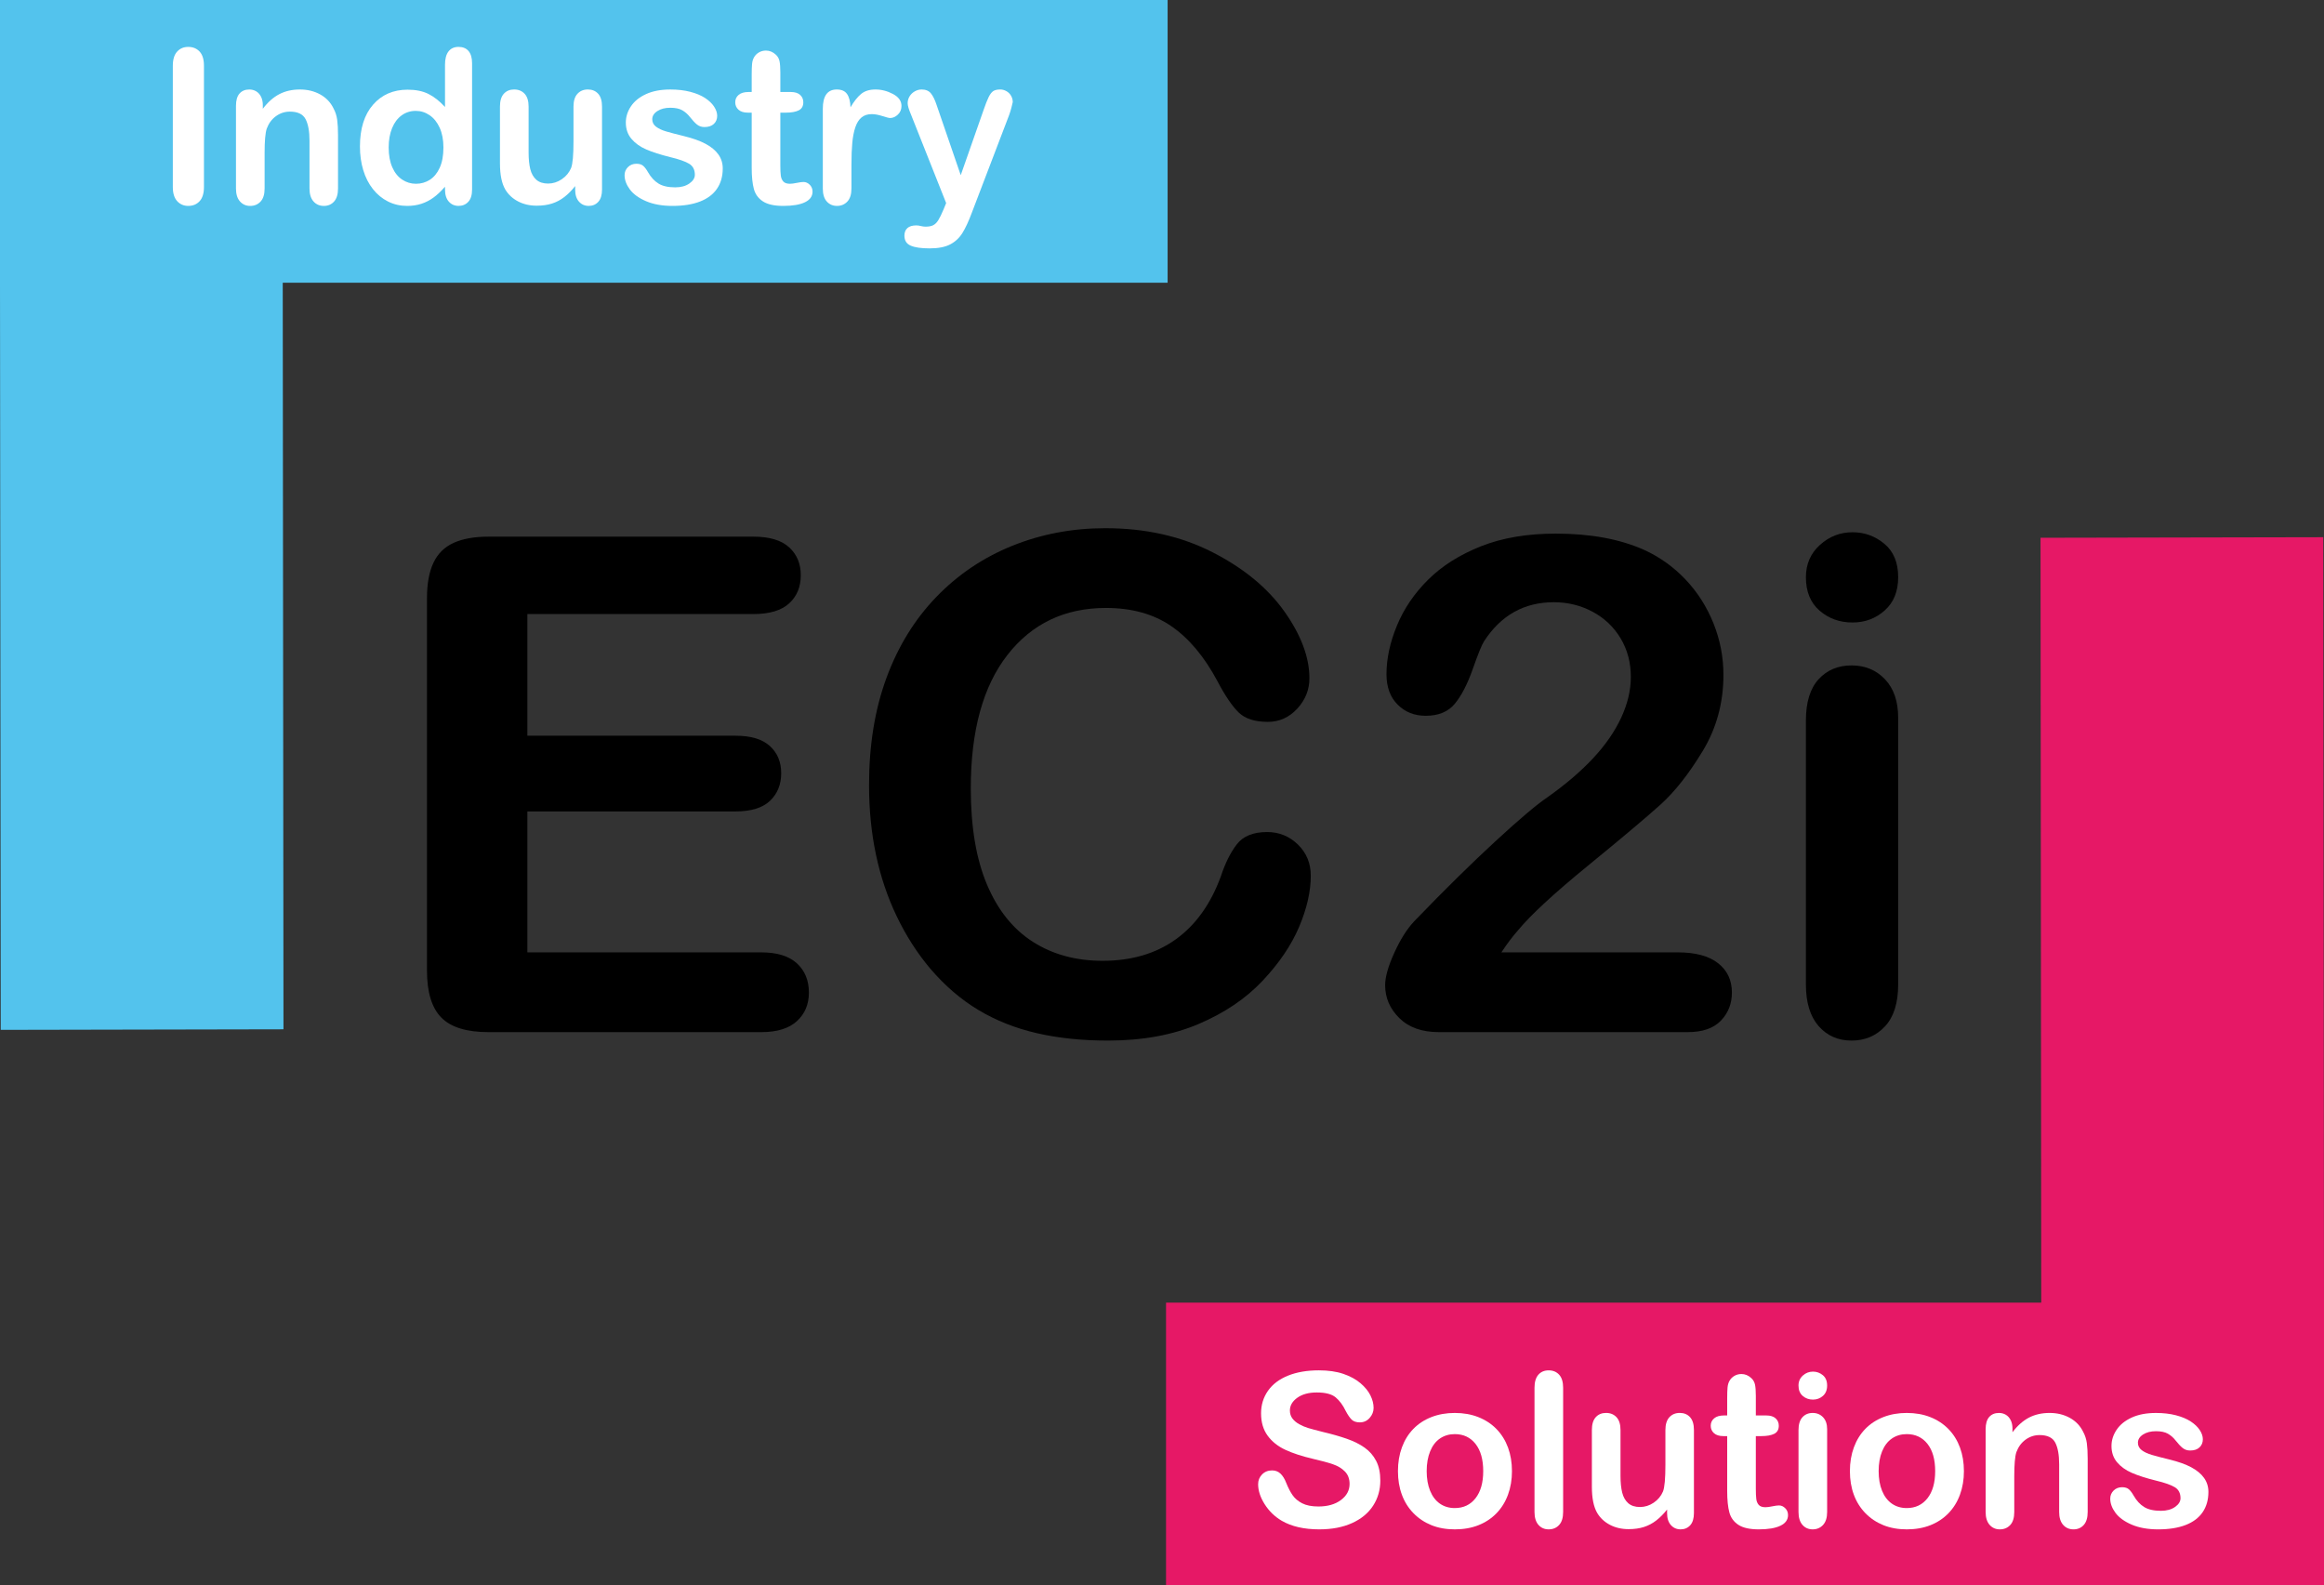
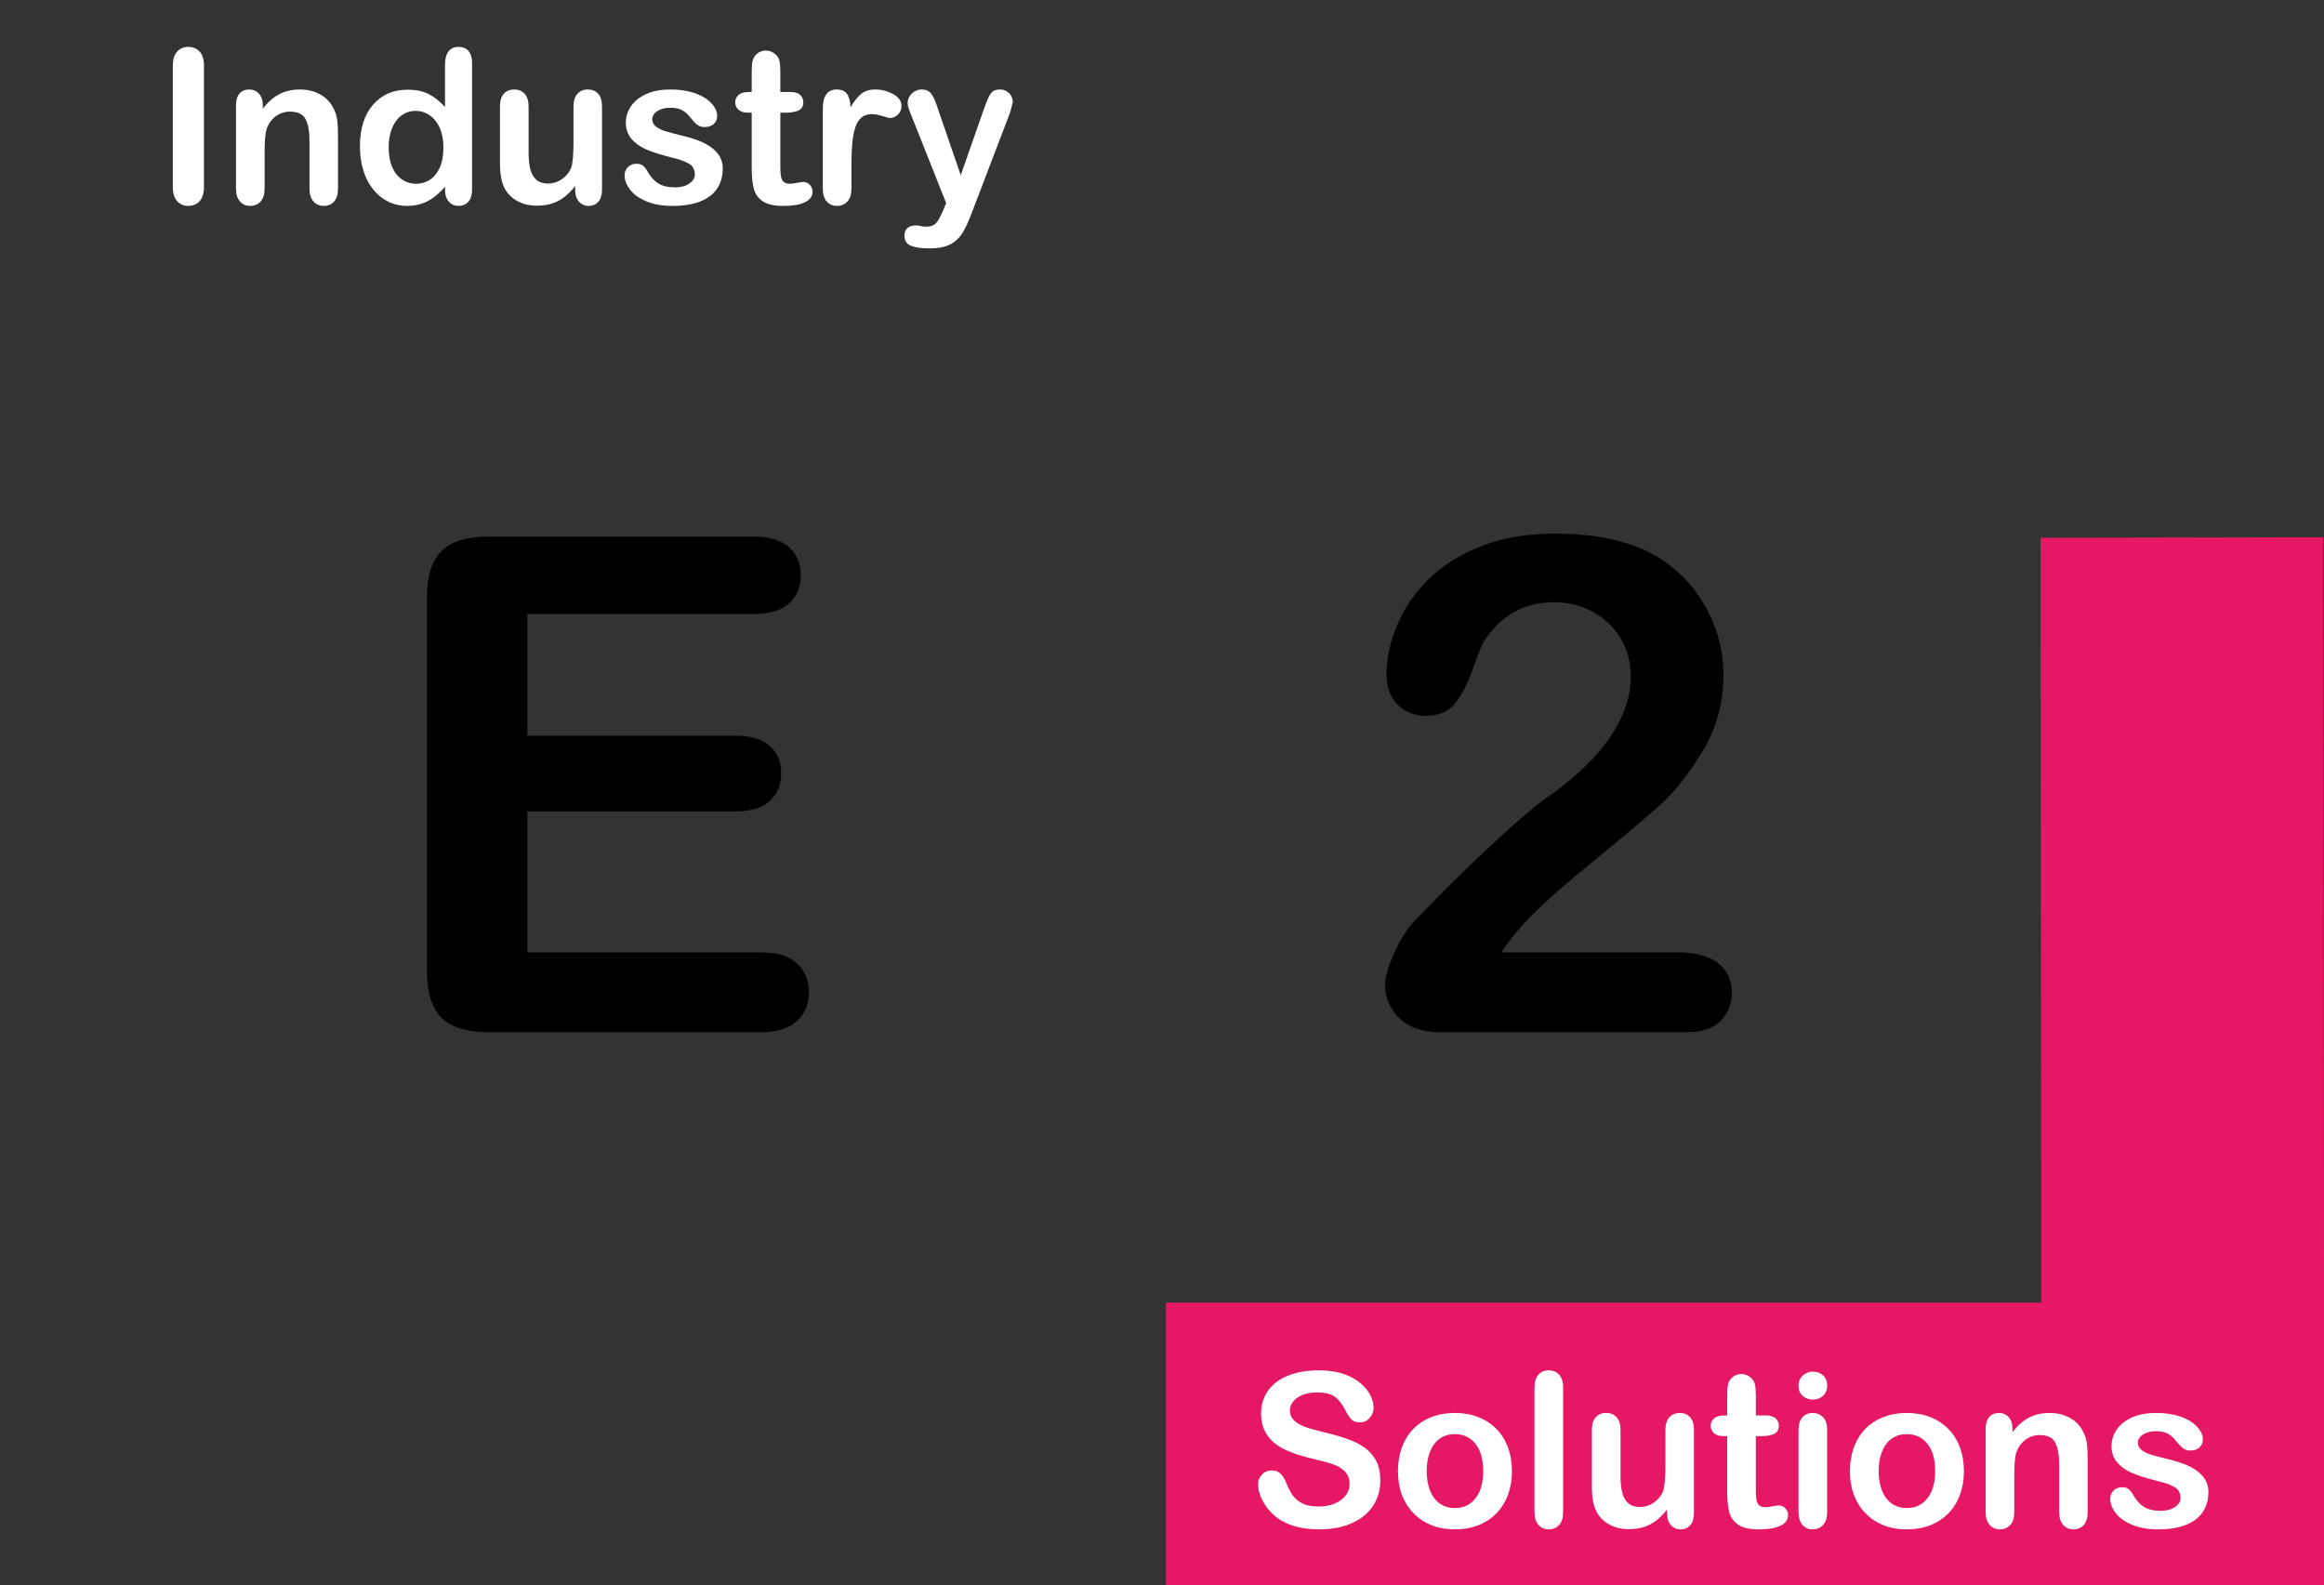
<svg xmlns="http://www.w3.org/2000/svg" xmlns:ns1="http://sodipodi.sourceforge.net/DTD/sodipodi-0.dtd" xmlns:ns2="http://www.inkscape.org/namespaces/inkscape" id="svg6" width="259.653" height="177.123" version="1.1" viewBox="0 0 259.653 177.123">
  <rect x="0" y="0" width="259.653" height="177.123" fill="#333333" stroke="none" />
  <defs>
    <style>
      .st0 {
        fill: #54c4ee;
      }

      .st0, .st1 {
        fill-opacity: .996;
      }

      .st1 {
        fill: #e71967;
      }

      .st2 {
        isolation: isolate;
      }

      .st3 {
        fill: #fff;
      }
    </style>
  </defs>
  <ns1:namedview id="namedview6" bordercolor="#000000" borderopacity="0.25" ns2:current-layer="g19" ns2:cx="133.82534" ns2:cy="160.3936" ns2:deskcolor="#d1d1d1" ns2:pagecheckerboard="0" ns2:pageopacity="0.0" ns2:showpageshadow="2" ns2:window-height="1032" ns2:window-maximized="0" ns2:window-width="1419" ns2:window-x="298" ns2:window-y="25" ns2:zoom="1.01625" pagecolor="#ffffff" />
  <g id="g19">
    <g id="g22" ns2:export-filename="EC2I_new_signature.png" ns2:export-xdpi="70.169609" ns2:export-ydpi="70.169609">
      <g id="g20">
        <polygon class="st1" points="259.652 145.534 259.571 60.02 227.982 60.082 228.062 145.534 130.277 145.534 130.277 177.123 259.653 177.123 259.653 145.534 259.652 145.534" />
        <g id="text16" class="st2">
          <g class="st2">
            <g>
              <path class="st3" d="M154.218,165.418c0,1.039-.268,1.973-.803,2.801s-1.318,1.477-2.35,1.945-2.254.703-3.668.703c-1.695,0-3.094-.32-4.195-.961-.781-.461-1.416-1.076-1.904-1.846s-.732-1.518-.732-2.244c0-.422.146-.783.439-1.084s.666-.451,1.119-.451c.367,0,.678.117.932.352s.471.582.65,1.043c.219.547.455,1.004.709,1.371s.611.67,1.072.908,1.066.357,1.816.357c1.031,0,1.869-.24,2.514-.721s.967-1.08.967-1.799c0-.57-.174-1.033-.521-1.389s-.797-.627-1.348-.814-1.287-.387-2.209-.598c-1.234-.289-2.268-.627-3.1-1.014s-1.492-.914-1.98-1.582-.732-1.498-.732-2.49c0-.945.258-1.785.773-2.52s1.262-1.299,2.238-1.693,2.125-.592,3.445-.592c1.055,0,1.967.131,2.736.393s1.408.609,1.916,1.043.879.889,1.113,1.365.352.941.352,1.395c0,.414-.146.787-.439,1.119s-.658.498-1.096.498c-.398,0-.701-.1-.908-.299s-.432-.525-.674-.979c-.312-.648-.688-1.154-1.125-1.518s-1.141-.545-2.109-.545c-.898,0-1.623.197-2.174.592s-.826.869-.826,1.424c0,.344.094.641.281.891s.445.465.773.645.66.32.996.422.891.25,1.664.445c.969.227,1.846.477,2.631.75s1.453.605,2.004.996.98.885,1.289,1.482.463,1.33.463,2.197Z" />
              <path class="st3" d="M168.926,164.363c0,.953-.148,1.832-.445,2.637s-.727,1.496-1.289,2.074-1.234,1.021-2.016,1.33-1.66.463-2.637.463c-.969,0-1.84-.156-2.613-.469s-1.443-.76-2.01-1.342-.996-1.27-1.289-2.062-.439-1.67-.439-2.631c0-.969.148-1.855.445-2.66s.723-1.492,1.277-2.062,1.227-1.01,2.016-1.318,1.66-.463,2.613-.463c.969,0,1.848.156,2.637.469s1.465.758,2.027,1.336.99,1.266,1.283,2.062.439,1.676.439,2.637ZM165.715,164.363c0-1.305-.287-2.32-.861-3.047s-1.346-1.09-2.314-1.09c-.625,0-1.176.162-1.652.486s-.844.803-1.102,1.436-.387,1.371-.387,2.215c0,.836.127,1.566.381,2.191s.617,1.104,1.09,1.436,1.029.498,1.67.498c.969,0,1.74-.365,2.314-1.096s.861-1.74.861-3.029Z" />
              <path class="st3" d="M171.445,168.922v-13.875c0-.641.143-1.125.428-1.453s.67-.492,1.154-.492.875.162,1.172.486.445.811.445,1.459v13.875c0,.648-.15,1.135-.451,1.459s-.689.486-1.166.486c-.469,0-.85-.168-1.143-.504s-.439-.816-.439-1.441Z" />
              <path class="st3" d="M186.258,169.062v-.41c-.383.484-.785.891-1.207,1.219s-.883.572-1.383.732-1.07.24-1.711.24c-.773,0-1.467-.16-2.08-.48s-1.088-.762-1.424-1.324c-.398-.68-.598-1.656-.598-2.93v-6.34c0-.641.145-1.119.434-1.436s.672-.475,1.148-.475c.484,0,.875.16,1.172.48s.445.797.445,1.43v5.121c0,.742.062,1.365.188,1.869s.35.898.674,1.184.764.428,1.318.428c.539,0,1.047-.16,1.523-.48s.824-.738,1.043-1.254c.18-.453.27-1.445.27-2.977v-3.891c0-.633.148-1.109.445-1.43s.684-.48,1.16-.48.859.158,1.148.475.434.795.434,1.436v9.27c0,.609-.139,1.066-.416,1.371s-.635.457-1.072.457-.799-.158-1.084-.475-.428-.76-.428-1.33Z" />
              <path class="st3" d="M192.621,158.141h.352v-1.922c0-.516.014-.92.041-1.213s.104-.545.229-.756c.125-.219.305-.396.539-.533s.496-.205.785-.205c.406,0,.773.152,1.102.457.219.203.357.451.416.744s.088.709.088,1.248v2.18h1.172c.453,0,.799.107,1.037.322s.357.49.357.826c0,.43-.17.73-.51.902s-.826.258-1.459.258h-.598v5.883c0,.5.018.885.053,1.154s.129.488.281.656.4.252.744.252c.188,0,.441-.033.762-.1s.57-.1.75-.1c.258,0,.49.104.697.311s.311.463.311.768c0,.516-.281.91-.844,1.184s-1.371.41-2.426.41c-1,0-1.758-.168-2.273-.504s-.854-.801-1.014-1.395-.24-1.387-.24-2.379v-6.141h-.422c-.461,0-.812-.109-1.055-.328s-.363-.496-.363-.832.127-.611.381-.826.623-.322,1.107-.322Z" />
              <path class="st3" d="M202.558,156.371c-.445,0-.826-.137-1.143-.41s-.475-.66-.475-1.16c0-.453.162-.826.486-1.119s.701-.439,1.131-.439c.414,0,.781.133,1.102.398s.48.652.48,1.16c0,.492-.156.877-.469,1.154s-.684.416-1.113.416ZM204.14,159.676v9.246c0,.641-.152,1.125-.457,1.453s-.691.492-1.16.492-.85-.168-1.143-.504-.439-.816-.439-1.441v-9.152c0-.633.146-1.109.439-1.43s.674-.48,1.143-.48.855.16,1.16.48.457.766.457,1.336Z" />
              <path class="st3" d="M219.422,164.363c0,.953-.148,1.832-.445,2.637s-.727,1.496-1.289,2.074-1.234,1.021-2.016,1.33-1.66.463-2.637.463c-.969,0-1.84-.156-2.613-.469s-1.443-.76-2.01-1.342-.996-1.27-1.289-2.062-.439-1.67-.439-2.631c0-.969.148-1.855.445-2.66s.723-1.492,1.277-2.062,1.227-1.01,2.016-1.318,1.66-.463,2.613-.463c.969,0,1.848.156,2.637.469s1.465.758,2.027,1.336.99,1.266,1.283,2.062.439,1.676.439,2.637ZM216.211,164.363c0-1.305-.287-2.32-.861-3.047s-1.346-1.09-2.314-1.09c-.625,0-1.176.162-1.652.486s-.844.803-1.102,1.436-.387,1.371-.387,2.215c0,.836.127,1.566.381,2.191s.617,1.104,1.09,1.436,1.029.498,1.67.498c.969,0,1.74-.365,2.314-1.096s.861-1.74.861-3.029Z" />
              <path class="st3" d="M224.847,159.629v.387c.562-.742,1.178-1.287,1.846-1.635s1.436-.521,2.303-.521c.844,0,1.598.184,2.262.551s1.16.887,1.488,1.559c.211.391.348.812.41,1.266s.094,1.031.094,1.734v5.953c0,.641-.146,1.125-.439,1.453s-.674.492-1.143.492c-.477,0-.863-.168-1.16-.504s-.445-.816-.445-1.441v-5.332c0-1.055-.146-1.861-.439-2.42s-.877-.838-1.752-.838c-.57,0-1.09.17-1.559.51s-.812.807-1.031,1.4c-.156.477-.234,1.367-.234,2.672v4.008c0,.648-.15,1.135-.451,1.459s-.689.486-1.166.486c-.461,0-.84-.168-1.137-.504s-.445-.816-.445-1.441v-9.246c0-.609.133-1.064.398-1.365s.629-.451,1.09-.451c.281,0,.535.066.762.199s.408.332.545.598.205.59.205.973Z" />
              <path class="st3" d="M246.738,166.684c0,.883-.215,1.639-.645,2.268s-1.064,1.105-1.904,1.43-1.861.486-3.064.486c-1.148,0-2.133-.176-2.953-.527s-1.426-.791-1.816-1.318-.586-1.057-.586-1.588c0-.352.125-.652.375-.902s.566-.375.949-.375c.336,0,.594.082.773.246s.352.395.516.691c.328.57.721.996,1.178,1.277s1.08.422,1.869.422c.641,0,1.166-.143,1.576-.428s.615-.611.615-.979c0-.562-.213-.973-.639-1.23s-1.127-.504-2.104-.738c-1.102-.273-1.998-.561-2.689-.861s-1.244-.697-1.658-1.189-.621-1.098-.621-1.816c0-.641.191-1.246.574-1.816s.947-1.025,1.693-1.365,1.646-.51,2.701-.51c.828,0,1.572.086,2.232.258s1.211.402,1.652.691.777.609,1.008.961.346.695.346,1.031c0,.367-.123.668-.369.902s-.596.352-1.049.352c-.328,0-.607-.094-.838-.281s-.494-.469-.791-.844c-.242-.312-.527-.562-.855-.75s-.773-.281-1.336-.281c-.578,0-1.059.123-1.441.369s-.574.553-.574.92c0,.336.141.611.422.826s.66.393,1.137.533,1.133.312,1.969.516c.992.242,1.803.531,2.432.867s1.105.732,1.43,1.189.486.979.486,1.564Z" />
            </g>
          </g>
        </g>
      </g>
      <g id="g21">
-         <polygon class="st0" points="130.454 0 0 0 0 31.59 0 31.59 .081 115.06 31.671 114.998 31.59 31.59 130.454 31.59 130.454 0" />
        <g id="text17" class="st2">
          <g class="st2">
            <g>
              <path class="st3" d="M19.309,20.884V7.349c0-.703.16-1.23.48-1.582s.734-.527,1.242-.527c.523,0,.947.174,1.271.521s.486.877.486,1.588v13.535c0,.711-.162,1.242-.486,1.594s-.748.527-1.271.527c-.5,0-.912-.178-1.236-.533s-.486-.885-.486-1.588Z" />
              <path class="st3" d="M29.363,11.767v.387c.562-.742,1.178-1.287,1.846-1.635s1.436-.521,2.303-.521c.844,0,1.598.184,2.262.551s1.16.887,1.488,1.559c.211.391.348.812.41,1.266s.094,1.031.094,1.734v5.953c0,.641-.146,1.125-.439,1.453s-.674.492-1.143.492c-.477,0-.863-.168-1.16-.504s-.445-.816-.445-1.441v-5.332c0-1.055-.146-1.861-.439-2.42s-.877-.838-1.752-.838c-.57,0-1.09.17-1.559.51s-.812.807-1.031,1.4c-.156.477-.234,1.367-.234,2.672v4.008c0,.648-.15,1.135-.451,1.459s-.689.486-1.166.486c-.461,0-.84-.168-1.137-.504s-.445-.816-.445-1.441v-9.246c0-.609.133-1.064.398-1.365s.629-.451,1.09-.451c.281,0,.535.066.762.199s.408.332.545.598.205.59.205.973Z" />
              <path class="st3" d="M49.719,21.177v-.316c-.43.492-.854.893-1.271,1.201s-.871.543-1.359.703-1.021.24-1.6.24c-.766,0-1.475-.162-2.127-.486s-1.217-.787-1.693-1.389-.838-1.309-1.084-2.121-.369-1.691-.369-2.637c0-2,.488-3.559,1.465-4.676s2.262-1.676,3.855-1.676c.922,0,1.699.158,2.332.475s1.25.803,1.852,1.459v-4.723c0-.656.131-1.152.393-1.488s.635-.504,1.119-.504.857.154,1.119.463.393.764.393,1.365v14.109c0,.609-.141,1.066-.422,1.371s-.645.457-1.09.457c-.438,0-.799-.158-1.084-.475s-.428-.768-.428-1.354ZM43.426,16.477c0,.867.135,1.605.404,2.215s.639,1.068,1.107,1.377.98.463,1.535.463c.562,0,1.076-.146,1.541-.439s.836-.742,1.113-1.348.416-1.361.416-2.268c0-.852-.139-1.584-.416-2.197s-.652-1.082-1.125-1.406-.99-.486-1.553-.486c-.586,0-1.109.166-1.57.498s-.818.809-1.072,1.43-.381,1.342-.381,2.162Z" />
              <path class="st3" d="M64.262,21.2v-.41c-.383.484-.785.891-1.207,1.219s-.883.572-1.383.732-1.07.24-1.711.24c-.773,0-1.467-.16-2.08-.48s-1.088-.762-1.424-1.324c-.398-.68-.598-1.656-.598-2.93v-6.34c0-.641.145-1.119.434-1.436s.672-.475,1.148-.475c.484,0,.875.16,1.172.48s.445.797.445,1.43v5.121c0,.742.062,1.365.188,1.869s.35.898.674,1.184.764.428,1.318.428c.539,0,1.047-.16,1.523-.48s.824-.738,1.043-1.254c.18-.453.27-1.445.27-2.977v-3.891c0-.633.148-1.109.445-1.43s.684-.48,1.16-.48.859.158,1.148.475.434.795.434,1.436v9.27c0,.609-.139,1.066-.416,1.371s-.635.457-1.072.457-.799-.158-1.084-.475-.428-.76-.428-1.33Z" />
              <path class="st3" d="M80.75,18.821c0,.883-.215,1.639-.645,2.268s-1.064,1.105-1.904,1.43-1.861.486-3.064.486c-1.148,0-2.133-.176-2.953-.527s-1.426-.791-1.816-1.318-.586-1.057-.586-1.588c0-.352.125-.652.375-.902s.566-.375.949-.375c.336,0,.594.082.773.246s.352.395.516.691c.328.57.721.996,1.178,1.277s1.08.422,1.869.422c.641,0,1.166-.143,1.576-.428s.615-.611.615-.979c0-.562-.213-.973-.639-1.23s-1.127-.504-2.104-.738c-1.102-.273-1.998-.561-2.689-.861s-1.244-.697-1.658-1.189-.621-1.098-.621-1.816c0-.641.191-1.246.574-1.816s.947-1.025,1.693-1.365,1.646-.51,2.701-.51c.828,0,1.572.086,2.232.258s1.211.402,1.652.691.777.609,1.008.961.346.695.346,1.031c0,.367-.123.668-.369.902s-.596.352-1.049.352c-.328,0-.607-.094-.838-.281s-.494-.469-.791-.844c-.242-.312-.527-.562-.855-.75s-.773-.281-1.336-.281c-.578,0-1.059.123-1.441.369s-.574.553-.574.92c0,.336.141.611.422.826s.66.393,1.137.533,1.133.312,1.969.516c.992.242,1.803.531,2.432.867s1.105.732,1.43,1.189.486.979.486,1.564Z" />
              <path class="st3" d="M83.633,10.278h.352v-1.922c0-.516.014-.92.041-1.213s.104-.545.229-.756c.125-.219.305-.396.539-.533s.496-.205.785-.205c.406,0,.773.152,1.102.457.219.203.357.451.416.744s.088.709.088,1.248v2.18h1.172c.453,0,.799.107,1.037.322s.357.49.357.826c0,.43-.17.73-.51.902s-.826.258-1.459.258h-.598v5.883c0,.5.018.885.053,1.154s.129.488.281.656.4.252.744.252c.188,0,.441-.033.762-.1s.57-.1.75-.1c.258,0,.49.104.697.311s.311.463.311.768c0,.516-.281.91-.844,1.184s-1.371.41-2.426.41c-1,0-1.758-.168-2.273-.504s-.854-.801-1.014-1.395-.24-1.387-.24-2.379v-6.141h-.422c-.461,0-.812-.109-1.055-.328s-.363-.496-.363-.832.127-.611.381-.826.623-.322,1.107-.322Z" />
              <path class="st3" d="M95.129,18.388v2.672c0,.648-.152,1.135-.457,1.459s-.691.486-1.16.486c-.461,0-.84-.164-1.137-.492s-.445-.812-.445-1.453v-8.906c0-1.438.52-2.156,1.559-2.156.531,0,.914.168,1.148.504s.363.832.387,1.488c.383-.656.775-1.152,1.178-1.488s.939-.504,1.611-.504,1.324.168,1.957.504.949.781.949,1.336c0,.391-.135.713-.404.967s-.561.381-.873.381c-.117,0-.4-.072-.85-.217s-.846-.217-1.189-.217c-.469,0-.852.123-1.148.369s-.527.611-.691,1.096-.277,1.061-.34,1.729-.094,1.482-.094,2.443Z" />
              <path class="st3" d="M105.418,23.403l.293-.715-3.938-9.914c-.242-.57-.363-.984-.363-1.242,0-.273.07-.527.211-.762s.334-.422.58-.562.502-.211.768-.211c.461,0,.809.146,1.043.439s.441.713.621,1.26l2.707,7.875,2.566-7.324c.203-.594.387-1.059.551-1.395s.338-.562.521-.68.443-.176.779-.176c.242,0,.475.064.697.193s.395.303.516.521.182.449.182.691c-.031.148-.082.359-.152.633s-.156.551-.258.832l-4.172,10.922c-.359.961-.711,1.715-1.055,2.262s-.799.967-1.365,1.26-1.33.439-2.291.439c-.938,0-1.641-.102-2.109-.305s-.703-.574-.703-1.113c0-.367.111-.65.334-.85s.553-.299.99-.299c.172,0,.34.023.504.07.203.047.379.07.527.07.367,0,.656-.055.867-.164s.4-.299.568-.568.361-.666.58-1.189Z" />
            </g>
          </g>
        </g>
      </g>
      <g id="text18" class="st2">
        <g class="st2">
          <g>
            <path d="M84.183,68.604h-25.262v13.594h23.261c1.711,0,2.989.384,3.833,1.151.843.769,1.265,1.781,1.265,3.04s-.416,2.285-1.246,3.078c-.831.793-2.115,1.189-3.852,1.189h-23.261v15.746h26.13c1.762,0,3.09.409,3.984,1.227.893.818,1.34,1.907,1.34,3.267,0,1.31-.447,2.373-1.34,3.19-.894.818-2.222,1.228-3.984,1.228h-30.473c-2.442,0-4.198-.541-5.268-1.624-1.07-1.082-1.605-2.832-1.605-5.248v-41.612c0-1.611.239-2.926.718-3.946.478-1.02,1.227-1.762,2.247-2.228,1.02-.465,2.322-.699,3.908-.699h29.604c1.787,0,3.115.396,3.984,1.189s1.303,1.832,1.303,3.115c0,1.31-.434,2.36-1.303,3.153s-2.197,1.189-3.984,1.189Z" />
-             <path d="M146.45,97.83c0,1.763-.435,3.67-1.303,5.721-.869,2.053-2.234,4.066-4.098,6.042-1.863,1.977-4.242,3.581-7.137,4.814s-6.268,1.851-10.119,1.851c-2.921,0-5.576-.277-7.968-.831s-4.563-1.416-6.514-2.587c-1.951-1.17-3.745-2.712-5.381-4.625-1.46-1.737-2.706-3.682-3.738-5.834s-1.807-4.449-2.322-6.892c-.516-2.441-.774-5.034-.774-7.778,0-4.456.648-8.446,1.945-11.97,1.296-3.524,3.153-6.539,5.569-9.044,2.417-2.504,5.249-4.411,8.496-5.721,3.248-1.309,6.708-1.963,10.384-1.963,4.48,0,8.471.894,11.97,2.681,3.498,1.788,6.18,3.997,8.043,6.627,1.862,2.631,2.794,5.116,2.794,7.458,0,1.284-.453,2.417-1.359,3.398s-2.001,1.473-3.285,1.473c-1.435,0-2.511-.34-3.229-1.02s-1.517-1.85-2.397-3.512c-1.461-2.744-3.179-4.795-5.154-6.155-1.977-1.359-4.412-2.039-7.307-2.039-4.607,0-8.276,1.75-11.007,5.249-2.732,3.5-4.097,8.471-4.097,14.915,0,4.305.604,7.887,1.812,10.743,1.208,2.857,2.92,4.991,5.136,6.4,2.215,1.41,4.808,2.114,7.778,2.114,3.222,0,5.947-.799,8.175-2.397s3.908-3.946,5.041-7.042c.479-1.46,1.07-2.649,1.775-3.568.704-.919,1.837-1.379,3.398-1.379,1.334,0,2.479.467,3.436,1.397.957.932,1.436,2.09,1.436,3.474Z" />
            <path d="M167.747,106.402h19.711c1.964,0,3.461.402,4.494,1.208,1.031.806,1.548,1.901,1.548,3.285,0,1.233-.409,2.278-1.228,3.134-.818.856-2.058,1.284-3.719,1.284h-27.792c-1.888,0-3.36-.522-4.418-1.567-1.058-1.044-1.586-2.271-1.586-3.682,0-.906.34-2.107,1.02-3.605s1.422-2.675,2.228-3.531c3.348-3.474,6.369-6.45,9.062-8.93s4.619-4.109,5.777-4.891c2.064-1.459,3.782-2.926,5.154-4.399s2.417-2.983,3.135-4.531c.717-1.548,1.076-3.064,1.076-4.55,0-1.611-.385-3.052-1.152-4.324-.768-1.271-1.812-2.259-3.134-2.964-1.321-.704-2.763-1.057-4.323-1.057-3.299,0-5.891,1.448-7.779,4.342-.252.378-.674,1.41-1.265,3.097-.592,1.687-1.259,2.983-2.001,3.889-.743.906-1.832,1.359-3.267,1.359-1.259,0-2.304-.416-3.134-1.246-.831-.831-1.246-1.963-1.246-3.398,0-1.737.39-3.549,1.17-5.438s1.945-3.6,3.493-5.135c1.548-1.535,3.512-2.775,5.891-3.72,2.379-.944,5.167-1.416,8.364-1.416,3.852,0,7.137.604,9.855,1.812,1.762.806,3.31,1.914,4.645,3.323,1.334,1.41,2.372,3.04,3.115,4.89.742,1.851,1.113,3.771,1.113,5.759,0,3.122-.773,5.96-2.322,8.515-1.548,2.556-3.128,4.557-4.738,6.004-1.611,1.447-4.312,3.719-8.1,6.815-3.789,3.097-6.389,5.501-7.798,7.212-.604.68-1.222,1.498-1.851,2.455Z" />
-             <path d="M206.979,69.548c-1.435,0-2.662-.44-3.682-1.322-1.02-.881-1.529-2.127-1.529-3.738,0-1.459.522-2.662,1.567-3.606,1.044-.944,2.259-1.416,3.644-1.416,1.334,0,2.518.428,3.55,1.284,1.032.856,1.548,2.103,1.548,3.738,0,1.586-.504,2.826-1.51,3.72-1.008.894-2.203,1.34-3.588,1.34ZM212.077,80.196v29.793c0,2.064-.49,3.625-1.473,4.683-.981,1.057-2.228,1.586-3.738,1.586s-2.737-.542-3.682-1.624c-.943-1.082-1.416-2.63-1.416-4.645v-29.491c0-2.039.473-3.574,1.416-4.607.944-1.032,2.172-1.548,3.682-1.548s2.757.517,3.738,1.548c.982,1.033,1.473,2.467,1.473,4.305Z" />
          </g>
        </g>
      </g>
    </g>
  </g>
</svg>